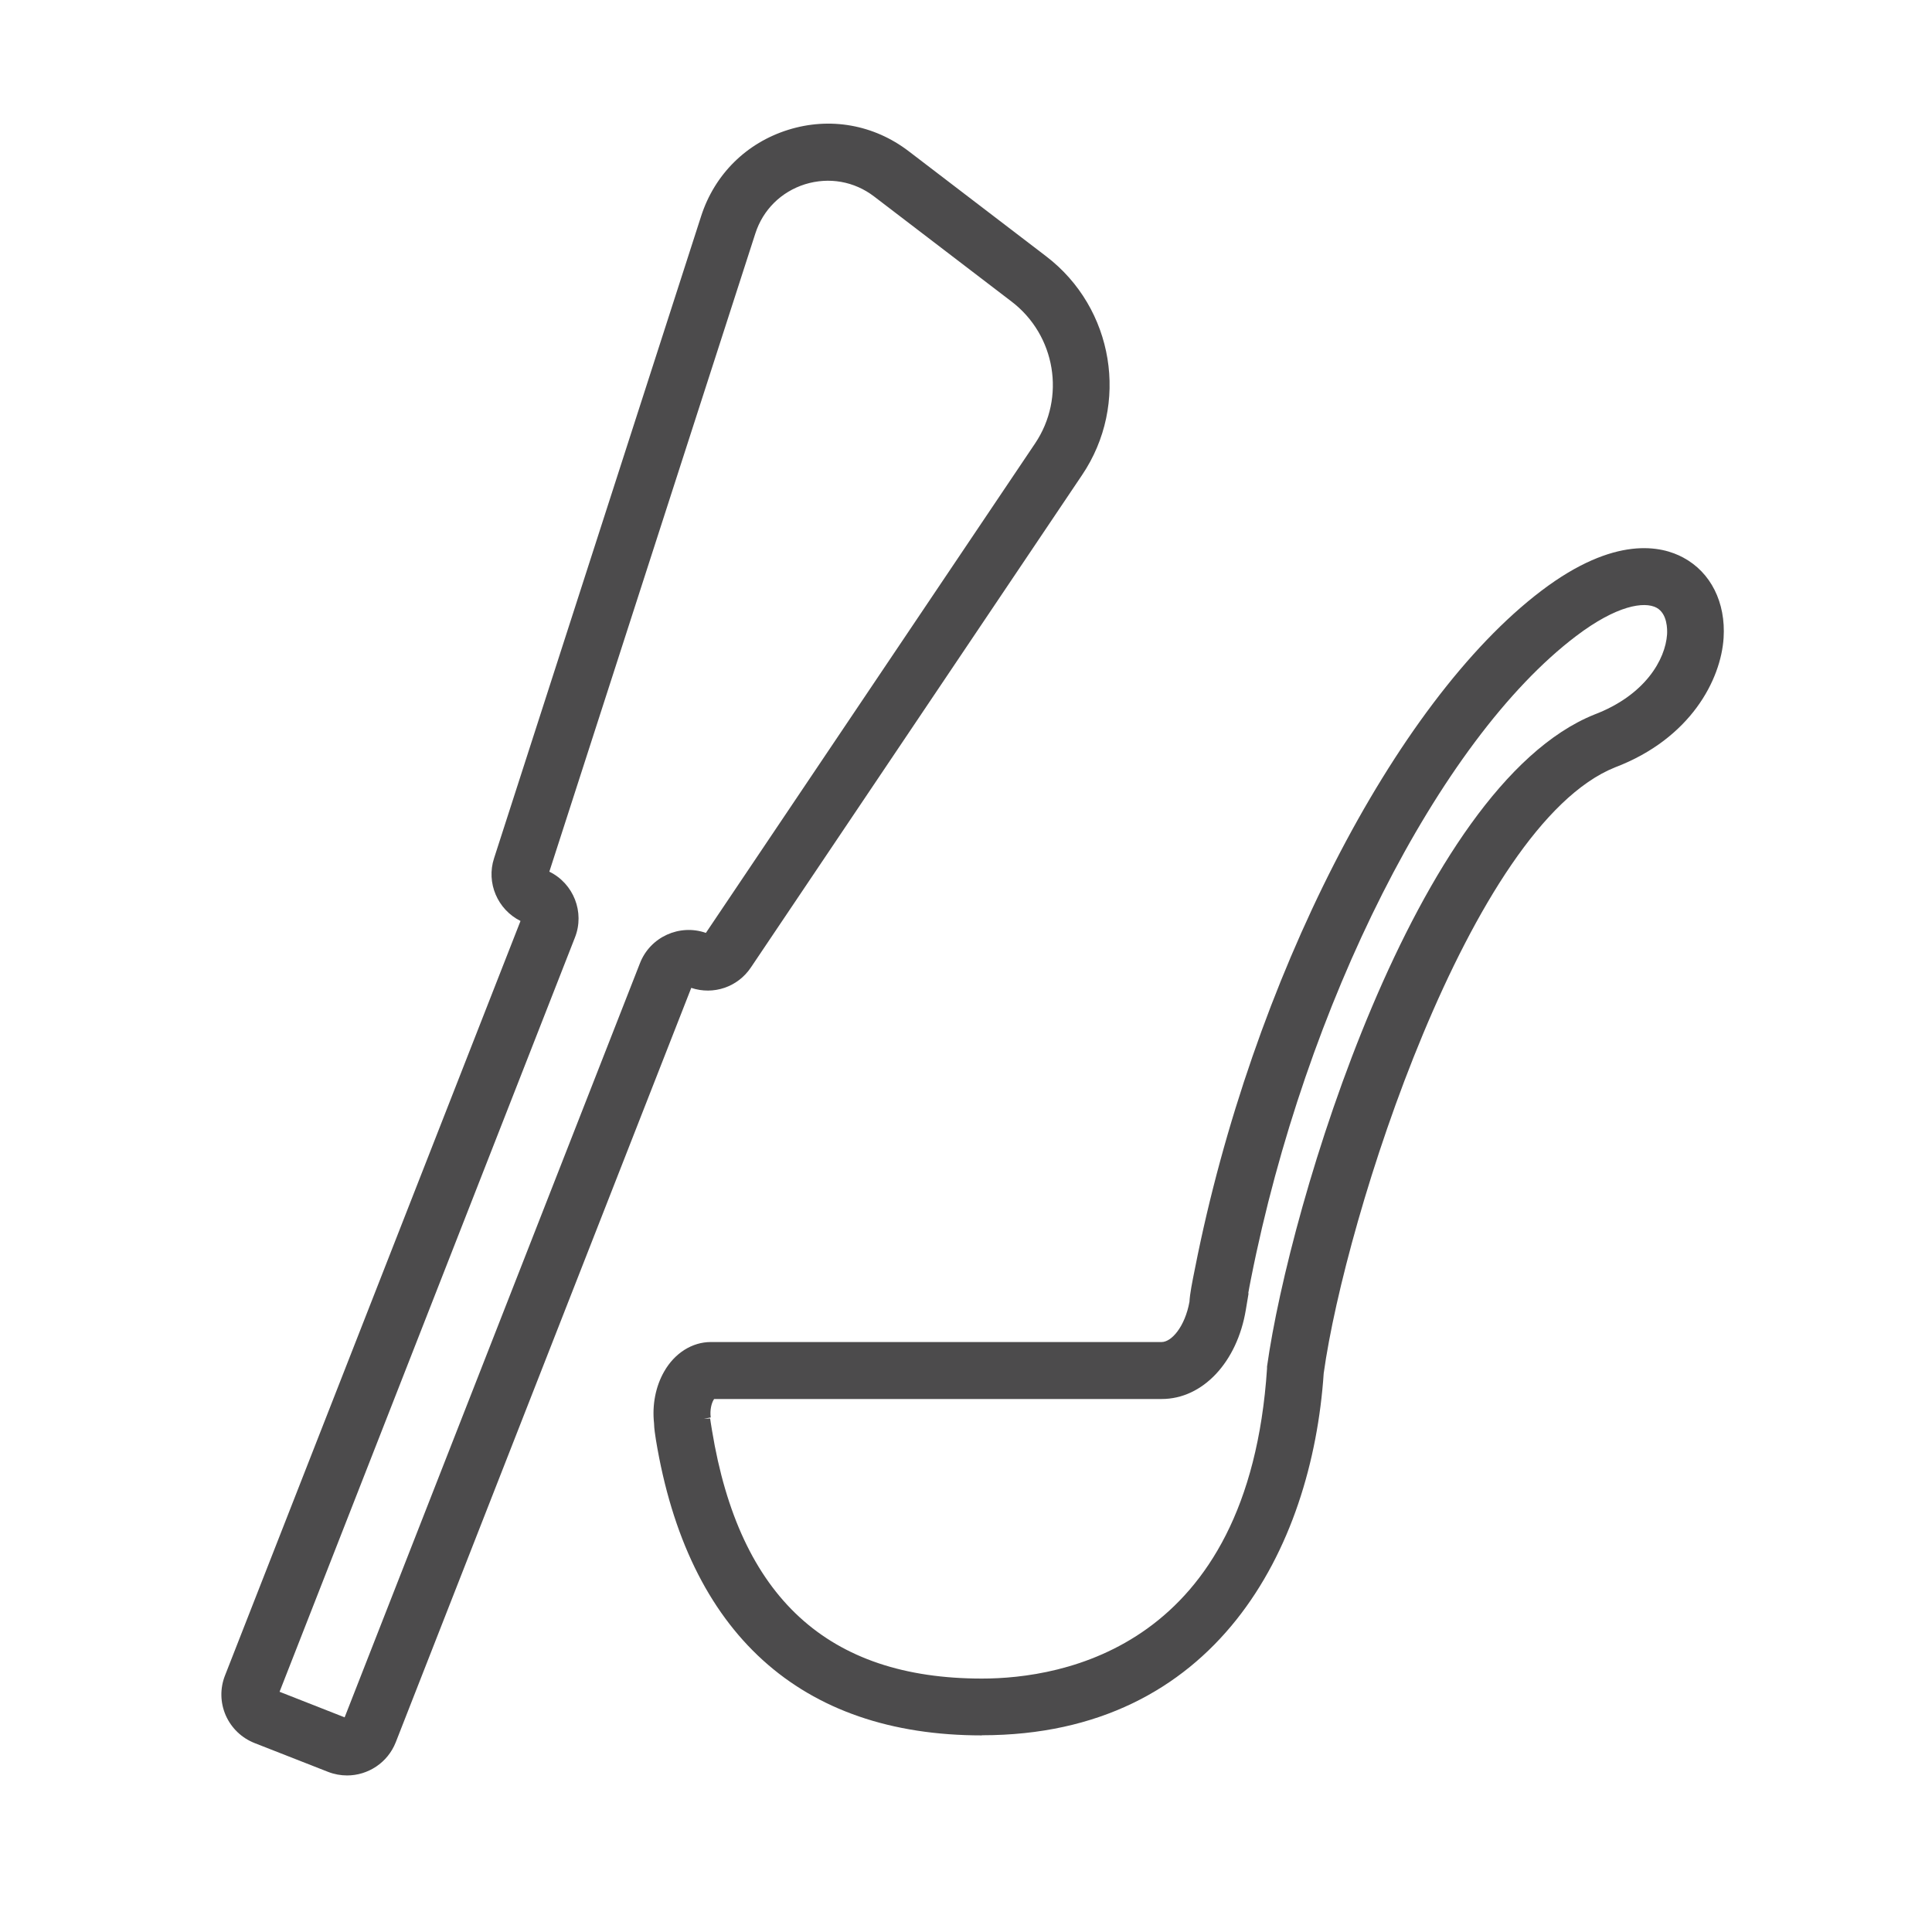
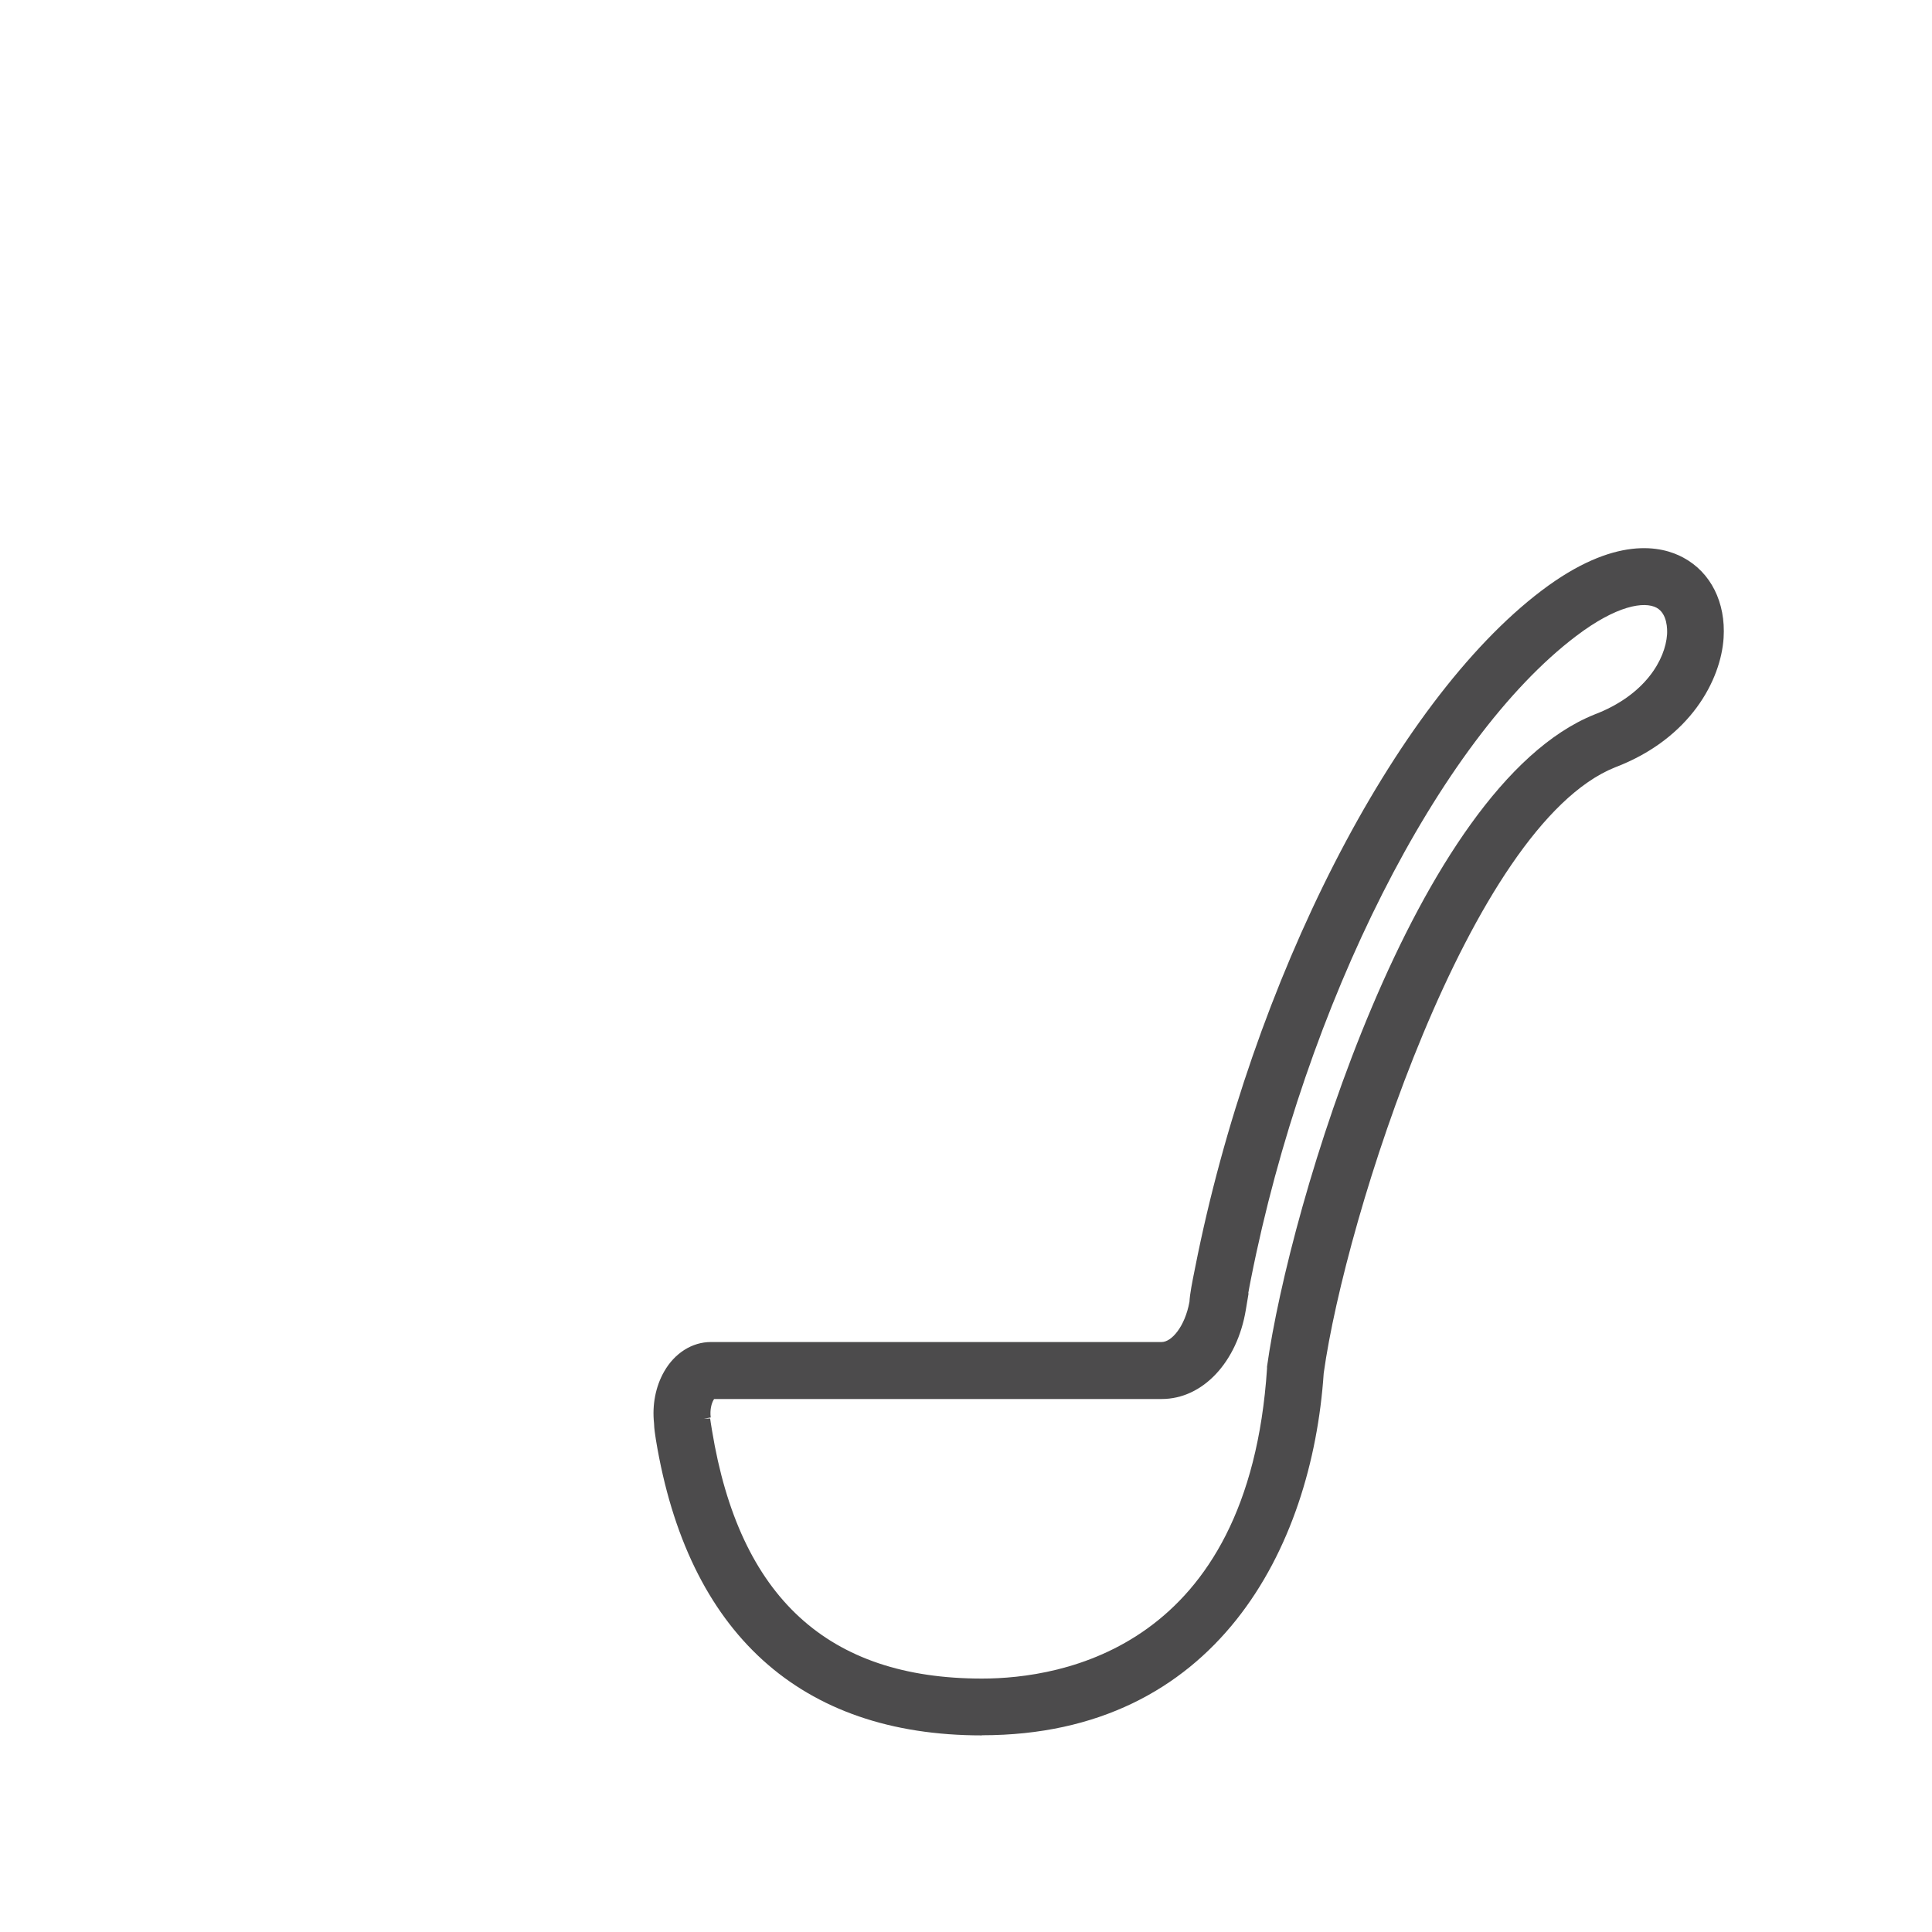
<svg xmlns="http://www.w3.org/2000/svg" id="_レイヤー_2" width="47.98mm" height="47.98mm" viewBox="0 0 136 136">
  <defs>
    <style>.cls-1{fill:none;}.cls-2{fill:#4c4b4c;}</style>
  </defs>
  <g id="_レイヤー_2-2">
    <g>
      <path class="cls-2" d="M69.11,122.16c-12.77,0-20.7-7.2-22.94-20.82-.05-.34-.12-.74-.13-1.15-.14-1.3,.11-2.59,.71-3.64,.74-1.3,1.97-2.08,3.29-2.08h31.73c.7,0,1.64-1.08,1.96-2.83,.03-.57,.18-1.32,.4-2.41,3.99-20.19,14.02-39.79,24.38-47.65,5.17-3.92,8.47-3.15,9.98-2.33,1.94,1.04,3,3.16,2.84,5.66-.19,2.93-2.31,7.08-7.65,9.11-10.19,4.1-18.98,31.69-20.5,42.65-.83,12.33-7.58,25.48-24.05,25.48Zm-19.12-22.31c.01,.11,.05,.35,.13,.84,1.93,11.75,8.15,17.47,19,17.47,5.6,0,18.77-2.13,20.07-21.82v-.14c1.59-11.41,10.44-40.83,23.04-45.9,3.6-1.37,5-3.89,5.12-5.64,.02-.34,.03-1.46-.74-1.88-.86-.46-2.8-.18-5.67,2h0c-9.65,7.32-19.06,25.93-22.88,45.24-.08,.42-.15,.75-.19,1.01l.02,.02-.19,1.14c-.61,3.7-3.04,6.29-5.92,6.29h-31.51s-.02,.04-.04,.06c-.14,.24-.27,.7-.2,1.24l-.48,.09,.45-.02Z" />
-       <path class="cls-2" d="M24.44,124.98c-.45,0-.9-.08-1.34-.25l-5.18-2.03c-.91-.36-1.63-1.05-2.03-1.95-.39-.9-.41-1.9-.05-2.81l20.8-53.11c-1.61-.8-2.43-2.68-1.86-4.42L49.36,15.2c.95-2.93,3.18-5.14,6.12-6.06,2.94-.92,6.03-.37,8.48,1.5l9.68,7.4c4.78,3.65,5.89,10.42,2.53,15.4l-23.31,34.66c-.93,1.39-2.64,1.96-4.2,1.44l-20.8,53.1c-.57,1.45-1.96,2.34-3.43,2.34Zm-4.76-5.89l4.58,1.8,20.79-53.09c.72-1.85,2.79-2.78,4.64-2.13l23.17-34.45c2.18-3.24,1.45-7.62-1.65-9.99l-9.68-7.4c-1.4-1.07-3.17-1.38-4.86-.86-1.68,.53-2.96,1.79-3.5,3.47l-14.5,44.92c1.7,.83,2.51,2.85,1.8,4.64l-20.79,53.09Zm30.25-53.34h0s0,0,0,0Z" />
      <rect class="cls-1" width="136" height="136" />
    </g>
  </g>
</svg>